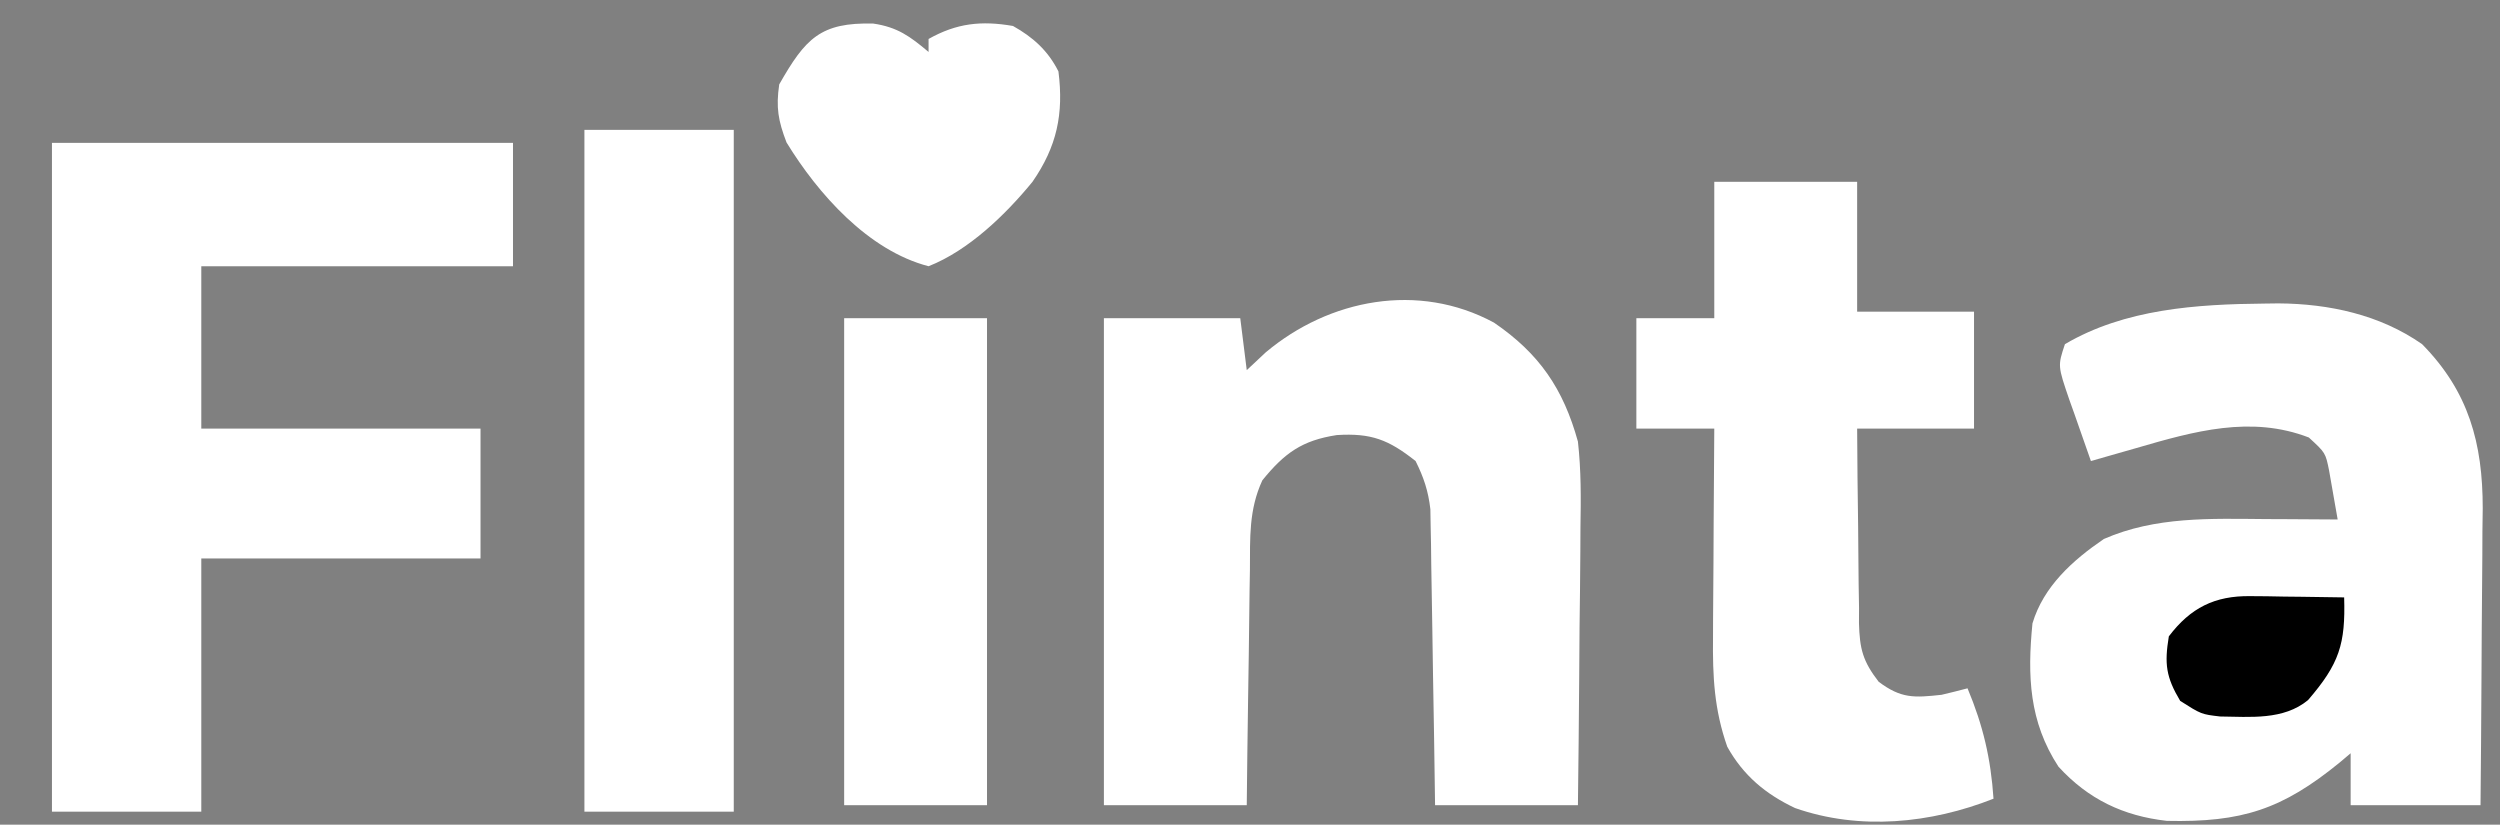
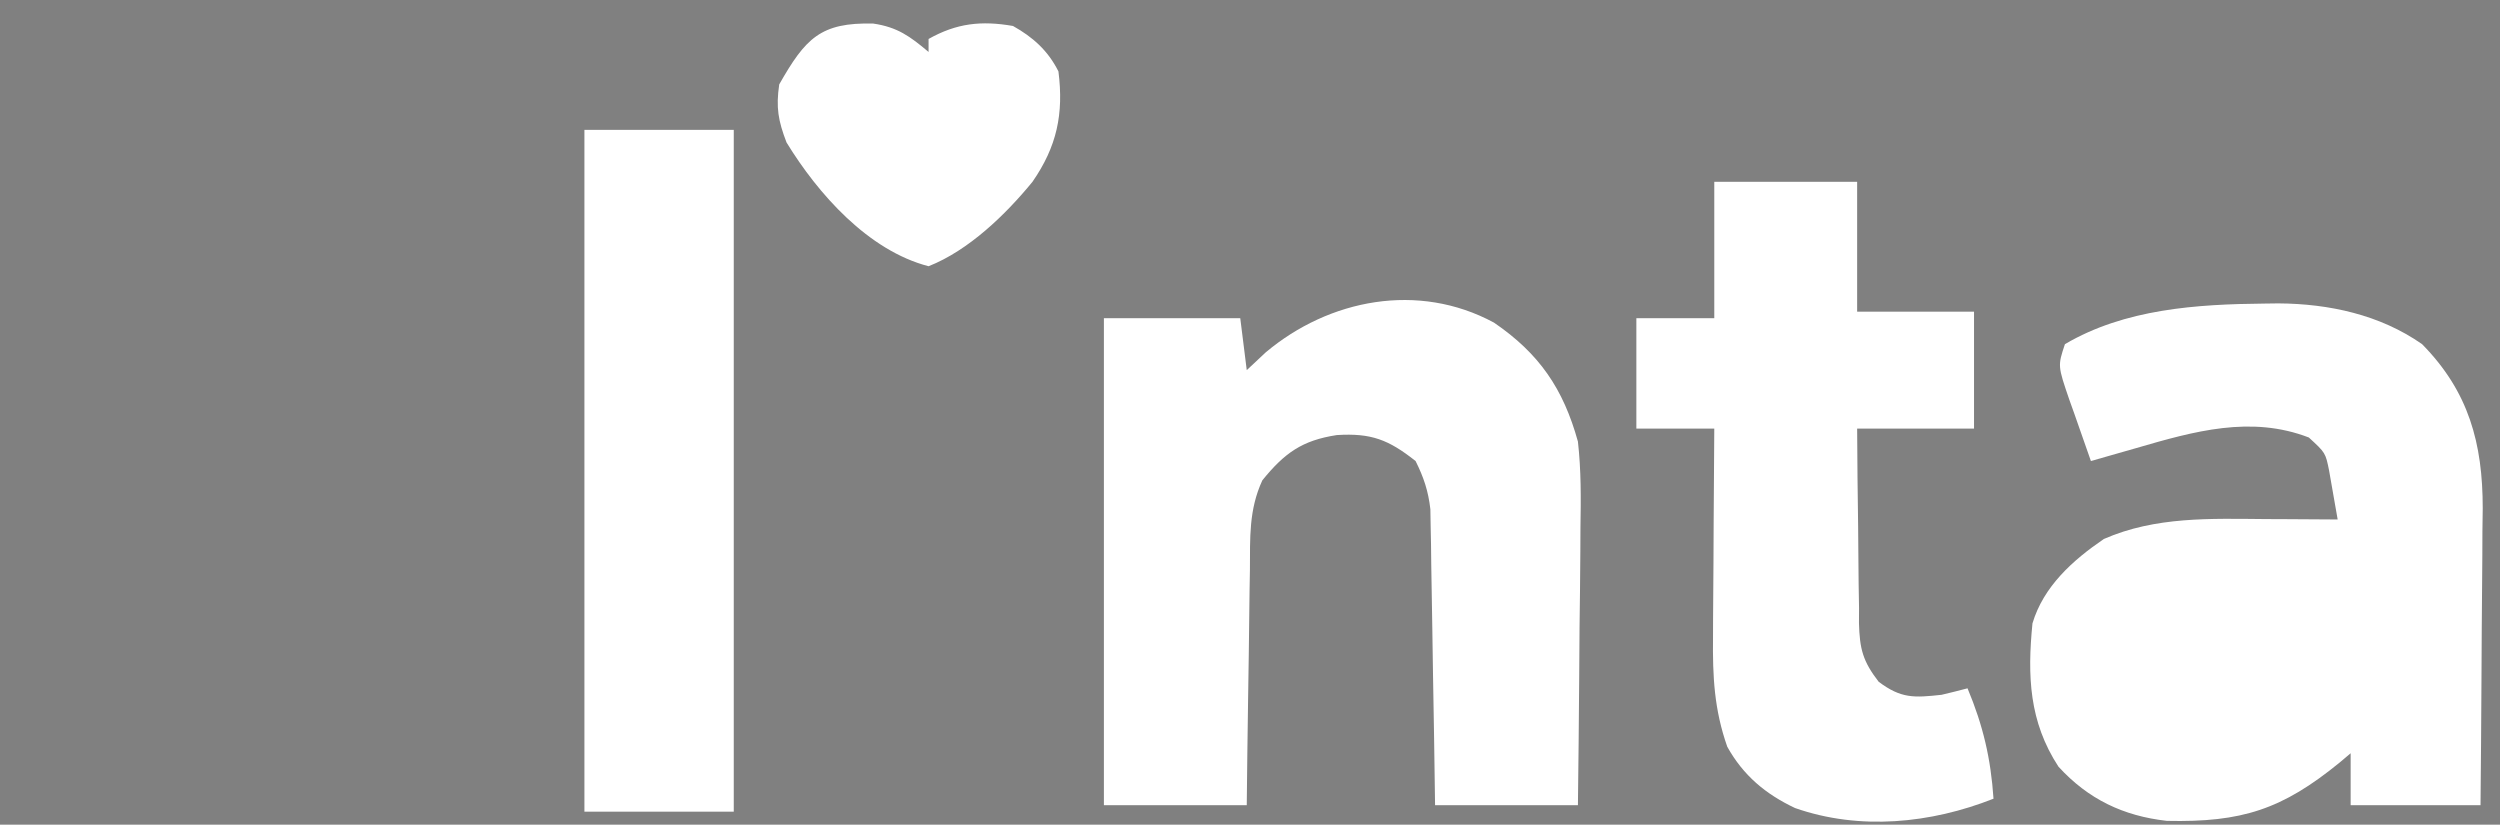
<svg xmlns="http://www.w3.org/2000/svg" version="1.1" width="385" height="127">
  <rect width="100%" height="100%" fill="#808080" stroke="none" />
-   <path d="M0 0 C127.05 0 254.1 0 385 0 C385 41.91 385 83.82 385 127 C257.95 127 130.9 127 0 127 C0 85.09 0 43.18 0 0 Z " fill="none" transform="translate(0,0)" />
  <path d="M0 0 C1.045 -0.014 1.045 -0.014 2.112 -0.028 C9.916 0.02 17.773 1.717 24.25 6.25 C31.45 13.564 33.592 21.526 33.59 31.542 C33.574 32.704 33.559 33.866 33.543 35.062 C33.539 36.272 33.534 37.481 33.53 38.728 C33.513 42.569 33.476 46.409 33.438 50.25 C33.422 52.863 33.409 55.477 33.396 58.09 C33.364 64.477 33.312 70.863 33.25 77.25 C26.65 77.25 20.05 77.25 13.25 77.25 C13.25 74.61 13.25 71.97 13.25 69.25 C12.693 69.721 12.136 70.191 11.562 70.676 C2.714 77.895 -3.487 79.917 -15.047 79.664 C-21.765 78.913 -27.174 76.324 -31.75 71.312 C-36.277 64.38 -36.547 57.319 -35.75 49.25 C-34.053 43.559 -29.539 39.513 -24.75 36.25 C-16.804 32.774 -8.318 33.119 0.188 33.188 C1.786 33.194 1.786 33.194 3.416 33.201 C6.027 33.213 8.639 33.229 11.25 33.25 C10.979 31.636 10.694 30.024 10.402 28.414 C10.245 27.516 10.088 26.619 9.926 25.694 C9.378 22.984 9.378 22.984 6.812 20.625 C-2.103 17.184 -10.894 19.669 -19.75 22.25 C-21.036 22.618 -22.323 22.985 -23.609 23.352 C-24.646 23.648 -25.682 23.945 -26.75 24.25 C-27.615 21.816 -28.467 19.379 -29.312 16.938 C-29.559 16.247 -29.806 15.557 -30.061 14.846 C-31.863 9.59 -31.863 9.59 -30.75 6.25 C-21.53 0.819 -10.442 0.096 0 0 Z " fill="#FFFFFF" transform="translate(348.75,46.75)" />
-   <path d="M0 0 C23.43 0 46.86 0 71 0 C71 6.27 71 12.54 71 19 C55.16 19 39.32 19 23 19 C23 27.25 23 35.5 23 44 C37.19 44 51.38 44 66 44 C66 50.6 66 57.2 66 64 C51.81 64 37.62 64 23 64 C23 76.87 23 89.74 23 103 C15.41 103 7.82 103 0 103 C0 69.01 0 35.02 0 0 Z " fill="#FFFFFF" transform="translate(8,22)" />
  <path d="M0 0 C6.976 4.768 10.671 10.169 12.926 18.316 C13.426 22.738 13.395 27.098 13.316 31.543 C13.311 32.772 13.305 34.001 13.299 35.267 C13.277 39.159 13.227 43.05 13.176 46.941 C13.156 49.594 13.137 52.246 13.121 54.898 C13.077 61.371 13.008 67.844 12.926 74.316 C5.666 74.316 -1.594 74.316 -9.074 74.316 C-9.123 70.909 -9.172 67.502 -9.223 63.992 C-9.277 60.689 -9.334 57.386 -9.392 54.083 C-9.43 51.789 -9.465 49.495 -9.496 47.201 C-9.542 43.902 -9.6 40.604 -9.66 37.305 C-9.672 36.281 -9.683 35.256 -9.695 34.201 C-9.715 33.241 -9.735 32.28 -9.755 31.29 C-9.769 30.449 -9.782 29.607 -9.796 28.74 C-10.118 25.937 -10.814 23.84 -12.074 21.316 C-16.225 18.03 -18.9 16.984 -24.199 17.316 C-29.559 18.13 -32.273 20.097 -35.671 24.284 C-37.77 28.82 -37.554 33.143 -37.586 38.086 C-37.604 39.122 -37.622 40.158 -37.64 41.226 C-37.694 44.527 -37.728 47.828 -37.762 51.129 C-37.795 53.37 -37.829 55.612 -37.865 57.854 C-37.953 63.341 -38.013 68.828 -38.074 74.316 C-45.334 74.316 -52.594 74.316 -60.074 74.316 C-60.074 49.566 -60.074 24.816 -60.074 -0.684 C-53.144 -0.684 -46.214 -0.684 -39.074 -0.684 C-38.744 1.956 -38.414 4.596 -38.074 7.316 C-37.105 6.409 -36.135 5.501 -35.137 4.566 C-25.385 -3.615 -11.662 -6.303 0 0 Z " fill="#FFFFFF" transform="translate(230.074,49.684)" />
  <path d="M0 0 C7.26 0 14.52 0 22 0 C22 6.6 22 13.2 22 20 C27.94 20 33.88 20 40 20 C40 25.94 40 31.88 40 38 C34.06 38 28.12 38 22 38 C22.028 43.037 22.071 48.07 22.153 53.106 C22.176 54.818 22.19 56.53 22.196 58.242 C22.205 60.708 22.246 63.171 22.293 65.637 C22.289 66.398 22.285 67.16 22.281 67.945 C22.39 71.923 22.859 73.818 25.322 76.999 C28.789 79.589 30.759 79.463 35 79 C36.338 78.684 37.672 78.354 39 78 C41.397 83.733 42.584 88.805 43 95 C33.323 98.825 22.393 99.921 12.438 96.438 C7.887 94.287 4.464 91.421 2 87 C-0.016 81.27 -0.266 76.172 -0.195 70.129 C-0.192 69.207 -0.19 68.284 -0.187 67.334 C-0.176 64.41 -0.151 61.486 -0.125 58.562 C-0.115 56.571 -0.106 54.579 -0.098 52.588 C-0.076 47.725 -0.041 42.863 0 38 C-3.96 38 -7.92 38 -12 38 C-12 32.39 -12 26.78 -12 21 C-8.04 21 -4.08 21 0 21 C0 14.07 0 7.14 0 0 Z " fill="#FFFFFF" transform="translate(264,28)" />
  <path d="M0 0 C7.59 0 15.18 0 23 0 C23 34.65 23 69.3 23 105 C15.41 105 7.82 105 0 105 C0 70.35 0 35.7 0 0 Z " fill="#FFFFFF" transform="translate(90,20)" />
-   <path d="M0 0 C7.26 0 14.52 0 22 0 C22 24.75 22 49.5 22 75 C14.74 75 7.48 75 0 75 C0 50.25 0 25.5 0 0 Z " fill="#FFFFFF" transform="translate(130,49)" />
-   <path d="M0 0 C1.637 1.289 1.637 1.289 2.637 3.289 C2.756 5.014 2.814 6.744 2.842 8.473 C2.872 10.095 2.872 10.095 2.902 11.749 C2.919 12.92 2.936 14.091 2.953 15.297 C2.974 16.493 2.995 17.688 3.016 18.92 C3.082 22.752 3.141 26.583 3.199 30.414 C3.242 33.007 3.286 35.599 3.33 38.191 C3.438 44.557 3.537 50.923 3.637 57.289 C-11.873 57.289 -27.383 57.289 -43.363 57.289 C-43.363 56.629 -43.363 55.969 -43.363 55.289 C-37.093 55.289 -30.823 55.289 -24.363 55.289 C-24.395 53.811 -24.426 52.333 -24.458 50.81 C-24.567 45.311 -24.636 39.811 -24.693 34.311 C-24.723 31.934 -24.764 29.557 -24.816 27.179 C-24.889 23.756 -24.923 20.334 -24.949 16.91 C-24.98 15.853 -25.011 14.795 -25.043 13.705 C-25.046 7.528 -24.329 4.029 -19.948 -0.448 C-13.215 -5.814 -6.591 -4.293 0 0 Z " fill="none" transform="translate(217.363,69.711)" />
  <path d="M0 0 C3.728 0.549 5.665 1.967 8.52 4.371 C8.52 3.711 8.52 3.051 8.52 2.371 C12.831 -0.058 16.654 -0.479 21.52 0.371 C24.59 2.085 26.924 4.18 28.52 7.371 C29.349 13.924 28.278 18.945 24.52 24.371 C20.363 29.453 14.681 34.943 8.52 37.371 C-0.778 34.956 -8.505 26.232 -13.355 18.309 C-14.639 14.957 -14.999 12.928 -14.48 9.371 C-10.445 2.275 -8.116 -0.202 0 0 Z " fill="#FFFFFF" transform="translate(134.48,3.629)" />
-   <path d="M0 0 C1.267 0.01 1.267 0.01 2.559 0.02 C3.431 0.036 4.304 0.053 5.203 0.07 C6.535 0.084 6.535 0.084 7.895 0.098 C10.081 0.121 12.267 0.154 14.453 0.195 C14.668 7.376 13.723 10.402 8.891 16.008 C5.111 19.131 -0.013 18.586 -4.648 18.535 C-7.547 18.195 -7.547 18.195 -10.797 16.133 C-12.995 12.443 -13.239 10.423 -12.547 6.195 C-9.216 1.794 -5.466 -0.074 0 0 Z " fill="#000000" transform="translate(346.547,91.805)" />
  <path d="M0 0 C0.33 0.33 0.66 0.66 1 1 C2.32 1 3.64 1 5 1 C5 1.99 5 2.98 5 4 C1.7 4.66 -1.6 5.32 -5 6 C-5 6.66 -5 7.32 -5 8 C-5.552 7.693 -6.103 7.386 -6.672 7.07 C-9.205 5.906 -11.512 5.379 -14.25 4.875 C-15.588 4.624 -15.588 4.624 -16.953 4.367 C-17.966 4.185 -17.966 4.185 -19 4 C-14.189 -1.232 -6.707 -0.429 0 0 Z " fill="none" transform="translate(148,0)" />
  <path d="M0 0 C0.33 0.66 0.66 1.32 1 2 C1.99 1.67 2.98 1.34 4 1 C4.99 1.99 5.98 2.98 7 4 C6.67 4.66 6.34 5.32 6 6 C5.448 5.693 4.897 5.386 4.328 5.07 C1.795 3.906 -0.512 3.379 -3.25 2.875 C-4.142 2.707 -5.034 2.54 -5.953 2.367 C-6.966 2.185 -6.966 2.185 -8 2 C-8 1.67 -8 1.34 -8 1 C-5.36 0.67 -2.72 0.34 0 0 Z " fill="none" transform="translate(137,2)" />
</svg>